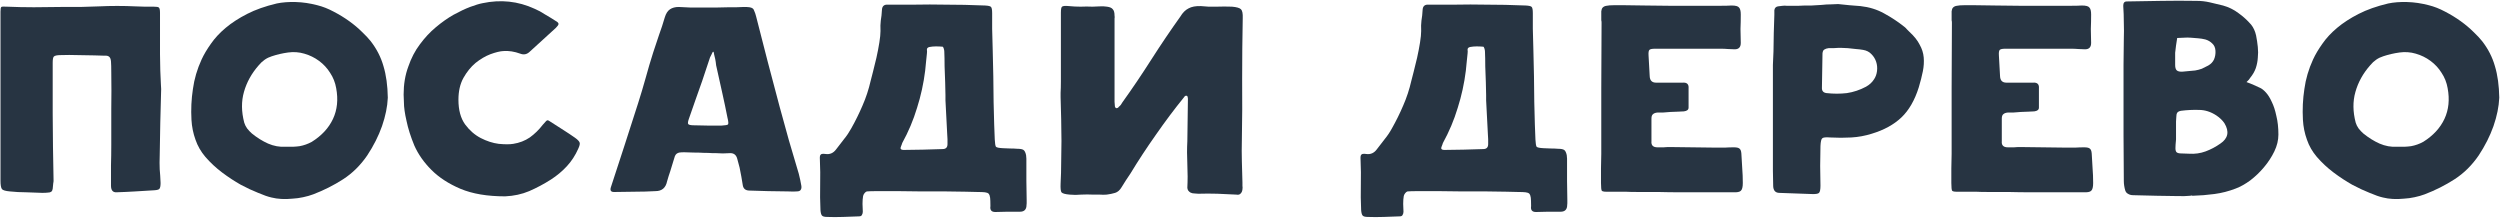
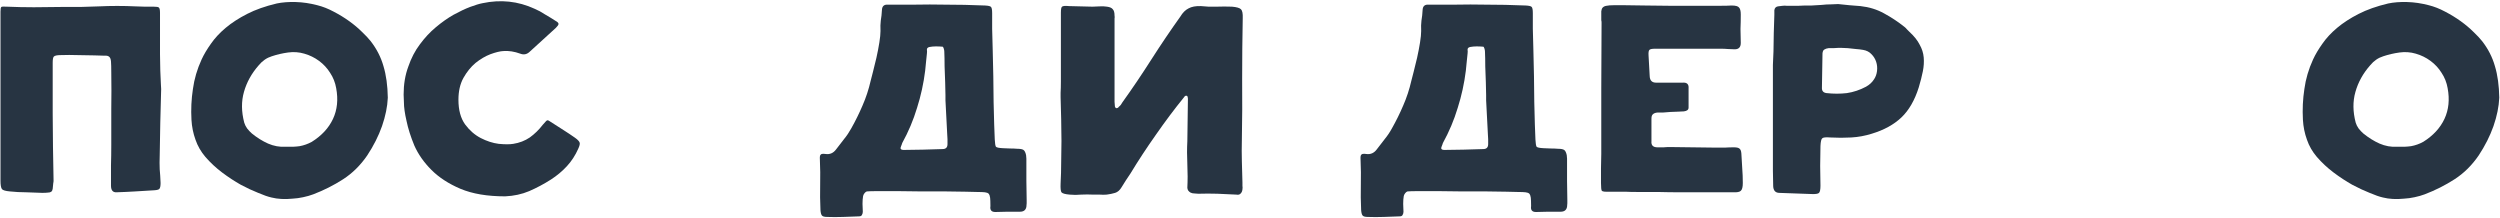
<svg xmlns="http://www.w3.org/2000/svg" width="1293" height="113" viewBox="0 0 1293 113" fill="none">
  <path d="M1292.62 50.549C1292.42 55.149 1291.42 60.049 1289.62 65.249C1287.82 70.349 1285.27 75.399 1281.97 80.399C1278.47 85.499 1274.32 89.599 1269.52 92.699C1264.72 95.799 1259.57 98.399 1254.07 100.499C1252.47 101.099 1250.72 101.599 1248.82 101.999C1247.02 102.399 1245.17 102.649 1243.27 102.749C1241.37 102.949 1239.47 102.999 1237.57 102.899C1235.77 102.799 1234.07 102.549 1232.47 102.149C1230.67 101.749 1228.37 100.949 1225.57 99.749C1222.77 98.649 1219.77 97.249 1216.57 95.549C1213.37 93.749 1210.17 91.649 1206.97 89.249C1203.77 86.849 1200.87 84.149 1198.27 81.149C1195.97 78.449 1194.27 75.499 1193.17 72.299C1191.97 68.999 1191.27 65.549 1191.07 61.949C1190.77 56.549 1191.02 51.249 1191.82 46.049C1192.52 40.849 1194.02 35.749 1196.32 30.749C1197.52 28.149 1199.12 25.449 1201.12 22.649C1203.12 19.749 1205.67 16.999 1208.77 14.399C1211.87 11.799 1215.57 9.399 1219.87 7.199C1224.17 4.999 1229.27 3.199 1235.17 1.799C1238.07 1.199 1241.32 0.949 1244.92 1.049C1248.62 1.149 1252.37 1.699 1256.17 2.699C1258.97 3.399 1261.77 4.499 1264.57 5.999C1267.47 7.499 1270.17 9.149 1272.67 10.949C1275.17 12.749 1277.37 14.599 1279.27 16.499C1281.17 18.299 1282.67 19.899 1283.77 21.299C1286.87 25.299 1289.07 29.599 1290.37 34.199C1291.77 38.799 1292.52 44.249 1292.62 50.549ZM1239.82 75.899C1242.52 75.999 1244.92 75.899 1247.02 75.599C1249.22 75.199 1251.32 74.449 1253.32 73.349C1258.42 70.149 1262.07 66.199 1264.27 61.499C1266.47 56.799 1267.02 51.499 1265.92 45.599C1265.42 42.699 1264.37 40.049 1262.77 37.649C1261.27 35.249 1259.37 33.199 1257.07 31.499C1254.77 29.799 1252.22 28.549 1249.42 27.749C1246.72 26.949 1243.92 26.749 1241.02 27.149C1238.12 27.549 1235.32 28.199 1232.62 29.099C1230.02 29.899 1227.77 31.449 1225.87 33.749C1222.17 37.949 1219.62 42.549 1218.22 47.549C1216.82 52.449 1216.87 57.749 1218.37 63.449C1218.67 64.449 1219.17 65.449 1219.87 66.449C1220.67 67.449 1221.47 68.299 1222.27 68.999C1224.97 71.199 1227.77 72.949 1230.67 74.249C1233.67 75.549 1236.72 76.099 1239.82 75.899Z" fill="#273442" />
-   <path d="M1161.89 42.45C1163.29 42.95 1164.54 43.45 1165.64 43.95C1166.74 44.45 1167.84 44.95 1168.94 45.45C1169.84 45.85 1170.84 46.65 1171.94 47.85C1173.04 49.05 1174.04 50.65 1174.94 52.65C1175.94 54.65 1176.74 57.1 1177.34 60C1178.04 62.8 1178.39 66 1178.39 69.6C1178.39 72.5 1177.69 75.4 1176.29 78.3C1174.89 81.2 1173.09 83.95 1170.89 86.55C1168.79 89.05 1166.44 91.3 1163.84 93.3C1161.24 95.2 1158.74 96.6 1156.34 97.5C1152.74 98.9 1149.04 99.85 1145.24 100.35C1141.54 100.85 1137.79 101.15 1133.99 101.25C1133.79 101.25 1133.59 101.2 1133.39 101.1C1133.19 101.1 1132.99 101.15 1132.79 101.25C1131.09 101.45 1128.59 101.5 1125.29 101.4C1122.09 101.4 1118.84 101.35 1115.54 101.25C1111.64 101.15 1107.54 101.05 1103.24 100.95C1102.54 100.95 1101.94 100.85 1101.44 100.65C1100.94 100.45 1100.49 100.2 1100.09 99.9C1099.69 99.6 1099.39 99.15 1099.19 98.55C1098.69 96.85 1098.44 95.2 1098.44 93.6C1098.34 85.7 1098.29 77.85 1098.29 70.05C1098.29 62.15 1098.29 54.25 1098.29 46.35C1098.29 41.95 1098.29 37.6 1098.29 33.3C1098.39 29 1098.44 24.65 1098.44 20.25C1098.54 17.35 1098.54 14.5 1098.44 11.7C1098.44 8.8 1098.34 5.9 1098.14 3C1098.14 1.5 1098.74 0.75 1099.94 0.75C1106.34 0.65 1112.34 0.55 1117.94 0.45C1123.64 0.35 1129.69 0.35 1136.09 0.45C1138.39 0.45 1140.64 0.7 1142.84 1.2C1145.14 1.7 1147.44 2.25 1149.74 2.85C1152.64 3.65 1155.29 4.95 1157.69 6.75C1160.09 8.45 1162.29 10.45 1164.29 12.75C1165.49 14.25 1166.34 16.1 1166.84 18.3C1167.24 20.3 1167.54 22.3 1167.74 24.3C1167.94 26.2 1167.94 28.05 1167.74 29.85C1167.64 31.65 1167.29 33.45 1166.69 35.25C1166.09 36.95 1165.14 38.6 1163.84 40.2C1163.64 40.5 1163.39 40.85 1163.09 41.25C1162.79 41.55 1162.39 41.95 1161.89 42.45ZM1125.44 68.25V72.15C1125.24 74.15 1125.14 75.65 1125.14 76.65C1125.14 77.65 1125.34 78.35 1125.74 78.75C1126.24 79.15 1126.99 79.35 1127.99 79.35C1128.99 79.35 1130.39 79.4 1132.19 79.5C1135.19 79.7 1138.04 79.3 1140.74 78.3C1143.44 77.3 1145.99 75.95 1148.39 74.25C1152.39 71.55 1153.09 68.05 1150.49 63.75C1149.49 62.25 1148.09 60.9 1146.29 59.7C1143.39 57.8 1140.39 56.85 1137.29 56.85C1134.29 56.75 1131.19 56.9 1127.99 57.3C1126.99 57.5 1126.34 57.85 1126.04 58.35C1125.74 58.85 1125.59 59.55 1125.59 60.45C1125.59 61.15 1125.54 61.95 1125.44 62.85C1125.44 63.65 1125.44 64.45 1125.44 65.25V68.25ZM1124.99 27.3C1124.99 30 1124.99 32.1 1124.99 33.6C1124.99 35 1125.29 35.95 1125.89 36.45C1126.49 36.95 1127.49 37.15 1128.89 37.05C1130.29 36.95 1132.44 36.75 1135.34 36.45C1136.54 36.25 1137.69 35.95 1138.79 35.55C1139.89 35.05 1140.99 34.5 1142.09 33.9C1143.49 33.1 1144.49 32.05 1145.09 30.75C1145.69 29.35 1145.94 27.85 1145.84 26.25C1145.74 24.65 1145.19 23.4 1144.19 22.5C1143.19 21.5 1141.99 20.8 1140.59 20.4C1139.39 20.1 1138.14 19.9 1136.84 19.8C1135.64 19.7 1134.39 19.6 1133.09 19.5C1131.89 19.4 1130.69 19.4 1129.49 19.5C1128.29 19.6 1127.14 19.65 1126.04 19.65C1125.84 20.95 1125.64 22.25 1125.44 23.55C1125.34 24.75 1125.19 26 1124.99 27.3Z" fill="#273442" />
-   <path d="M1021.68 99.149H1013.58C1011.38 99.249 1010.08 99.099 1009.68 98.699C1009.38 98.299 1009.23 96.949 1009.23 94.649C1009.23 92.149 1009.23 89.649 1009.23 87.149C1009.33 84.649 1009.38 82.149 1009.38 79.649C1009.38 67.849 1009.38 56.499 1009.38 45.599C1009.38 34.699 1009.43 23.399 1009.53 11.699C1009.53 11.199 1009.48 10.799 1009.38 10.499C1009.38 10.099 1009.38 9.699 1009.38 9.299C1009.38 7.799 1009.38 6.649 1009.38 5.849C1009.48 4.949 1009.73 4.299 1010.13 3.899C1010.63 3.399 1011.28 3.099 1012.08 2.999C1012.98 2.799 1014.23 2.699 1015.83 2.699C1016.63 2.699 1018.53 2.699 1021.53 2.699C1024.53 2.699 1028.08 2.749 1032.18 2.849C1036.28 2.849 1040.68 2.899 1045.38 2.999C1050.08 2.999 1054.53 2.999 1058.73 2.999C1063.03 2.999 1066.78 2.999 1069.98 2.999C1073.28 2.999 1075.53 2.949 1076.73 2.849C1078.83 2.849 1080.13 3.199 1080.63 3.899C1081.23 4.499 1081.53 5.699 1081.53 7.499C1081.53 10.099 1081.48 12.599 1081.38 14.999C1081.38 17.299 1081.43 19.699 1081.53 22.199C1081.53 24.399 1080.48 25.499 1078.38 25.499C1077.18 25.499 1075.98 25.449 1074.78 25.349C1073.68 25.249 1072.53 25.199 1071.33 25.199H1049.28H1037.13C1035.63 25.199 1034.68 25.399 1034.28 25.799C1033.88 26.199 1033.73 27.149 1033.83 28.649C1033.93 30.649 1034.03 32.449 1034.13 34.049C1034.23 35.649 1034.33 37.449 1034.43 39.449C1034.53 41.649 1035.63 42.749 1037.73 42.749C1038.43 42.749 1039.38 42.749 1040.58 42.749C1041.88 42.749 1043.18 42.749 1044.48 42.749C1045.88 42.749 1047.18 42.749 1048.38 42.749C1049.68 42.749 1050.68 42.749 1051.38 42.749C1053.68 42.549 1054.73 43.549 1054.53 45.749V55.649C1054.53 56.749 1053.73 57.399 1052.13 57.599C1051.43 57.599 1050.43 57.649 1049.13 57.749C1047.93 57.749 1046.63 57.799 1045.23 57.899C1043.93 57.999 1042.63 58.099 1041.33 58.199C1040.13 58.199 1039.18 58.199 1038.48 58.199C1037.38 58.299 1036.58 58.599 1036.08 59.099C1035.58 59.499 1035.33 60.249 1035.33 61.349V73.049C1035.13 75.149 1036.18 76.199 1038.48 76.199C1039.58 76.199 1040.63 76.199 1041.63 76.199C1042.63 76.099 1043.68 76.049 1044.78 76.049C1048.78 76.149 1052.73 76.199 1056.63 76.199C1060.63 76.199 1064.63 76.249 1068.63 76.349C1070.23 76.349 1071.78 76.349 1073.28 76.349C1074.78 76.249 1076.33 76.199 1077.93 76.199C1079.33 76.199 1080.28 76.399 1080.78 76.799C1081.38 77.199 1081.73 78.049 1081.83 79.349C1082.03 81.949 1082.18 84.499 1082.28 86.999C1082.48 89.499 1082.58 92.049 1082.58 94.649C1082.58 96.749 1082.23 98.099 1081.53 98.699C1080.93 99.299 1079.58 99.549 1077.48 99.449C1076.08 99.449 1073.98 99.449 1071.18 99.449C1068.48 99.449 1065.33 99.449 1061.73 99.449C1058.23 99.449 1054.48 99.449 1050.48 99.449C1046.48 99.449 1042.63 99.399 1038.93 99.299C1035.33 99.299 1031.98 99.299 1028.88 99.299C1025.78 99.299 1023.38 99.249 1021.68 99.149Z" fill="#273442" />
  <path d="M917.245 26.552C917.345 22.952 917.395 19.802 917.395 17.102C917.495 14.302 917.595 11.152 917.695 7.652C917.695 6.652 917.695 5.852 917.695 5.252C917.795 4.652 917.995 4.202 918.295 3.902C918.595 3.602 918.995 3.402 919.495 3.302C920.095 3.202 920.895 3.102 921.895 3.002C922.695 2.902 923.445 2.902 924.145 3.002C924.945 3.002 925.745 3.002 926.545 3.002C927.645 3.002 928.795 3.002 929.995 3.002C931.195 2.902 932.345 2.852 933.445 2.852C934.145 2.852 935.295 2.852 936.895 2.852C938.495 2.752 940.195 2.652 941.995 2.552C943.795 2.352 945.495 2.252 947.095 2.252C948.795 2.152 949.995 2.102 950.695 2.102C952.695 2.302 954.645 2.502 956.545 2.702C958.445 2.802 960.345 2.952 962.245 3.152C966.745 3.652 970.795 4.902 974.395 6.902C978.095 8.902 981.645 11.252 985.045 13.952C985.545 14.352 985.945 14.752 986.245 15.152C986.645 15.552 987.095 16.002 987.595 16.502C989.995 18.702 991.745 20.902 992.845 23.102C994.045 25.202 994.745 27.402 994.945 29.702C995.145 32.002 994.995 34.402 994.495 36.902C993.995 39.402 993.295 42.152 992.395 45.152C990.295 51.852 987.295 57.052 983.395 60.752C979.495 64.452 974.395 67.252 968.095 69.152C964.595 70.252 961.045 70.902 957.445 71.102C953.945 71.302 950.345 71.302 946.645 71.102C944.345 70.902 942.945 71.052 942.445 71.552C941.945 71.952 941.645 73.302 941.545 75.602C941.445 79.002 941.395 82.402 941.395 85.802C941.495 89.202 941.545 92.602 941.545 96.002C941.545 98.002 941.295 99.252 940.795 99.752C940.295 100.252 938.995 100.452 936.895 100.352C934.095 100.252 931.295 100.152 928.495 100.052C925.795 99.952 922.995 99.852 920.095 99.752C918.195 99.652 917.195 98.502 917.095 96.302C916.995 93.602 916.945 90.902 916.945 88.202C916.945 85.502 916.945 82.802 916.945 80.102V49.802C916.945 49.802 916.945 48.952 916.945 47.252C916.945 45.552 916.945 43.502 916.945 41.102C916.945 38.702 916.945 36.202 916.945 33.602C917.045 30.902 917.145 28.552 917.245 26.552ZM950.845 24.752C950.045 24.752 949.195 24.802 948.295 24.902C947.395 24.902 946.545 24.902 945.745 24.902C944.845 25.002 944.095 25.252 943.495 25.652C942.995 25.952 942.695 26.602 942.595 27.602C942.595 30.502 942.545 33.502 942.445 36.602C942.445 39.702 942.395 42.702 942.295 45.602C942.295 47.102 943.095 47.952 944.695 48.152C948.295 48.552 951.795 48.552 955.195 48.152C958.595 47.652 961.895 46.552 965.095 44.852C966.895 43.852 968.295 42.552 969.295 40.952C970.095 39.752 970.595 38.352 970.795 36.752C970.995 35.052 970.845 33.452 970.345 31.952C969.845 30.452 969.045 29.152 967.945 28.052C966.845 26.852 965.395 26.102 963.595 25.802C962.495 25.602 961.245 25.452 959.845 25.352C958.445 25.152 957.045 25.002 955.645 24.902C954.345 24.802 953.195 24.752 952.195 24.752C951.295 24.752 950.845 24.752 950.845 24.752Z" fill="#273442" />
  <path d="M840.481 99.149H832.381C830.181 99.249 828.881 99.099 828.481 98.699C828.181 98.299 828.031 96.949 828.031 94.649C828.031 92.149 828.031 89.649 828.031 87.149C828.131 84.649 828.181 82.149 828.181 79.649C828.181 67.849 828.181 56.499 828.181 45.599C828.181 34.699 828.231 23.399 828.331 11.699C828.331 11.199 828.281 10.799 828.181 10.499C828.181 10.099 828.181 9.699 828.181 9.299C828.181 7.799 828.181 6.649 828.181 5.849C828.281 4.949 828.531 4.299 828.931 3.899C829.431 3.399 830.081 3.099 830.881 2.999C831.781 2.799 833.031 2.699 834.631 2.699C835.431 2.699 837.331 2.699 840.331 2.699C843.331 2.699 846.881 2.749 850.981 2.849C855.081 2.849 859.481 2.899 864.181 2.999C868.881 2.999 873.331 2.999 877.531 2.999C881.831 2.999 885.581 2.999 888.781 2.999C892.081 2.999 894.331 2.949 895.531 2.849C897.631 2.849 898.931 3.199 899.431 3.899C900.031 4.499 900.331 5.699 900.331 7.499C900.331 10.099 900.281 12.599 900.181 14.999C900.181 17.299 900.231 19.699 900.331 22.199C900.331 24.399 899.281 25.499 897.181 25.499C895.981 25.499 894.781 25.449 893.581 25.349C892.481 25.249 891.331 25.199 890.131 25.199H868.081H855.931C854.431 25.199 853.481 25.399 853.081 25.799C852.681 26.199 852.531 27.149 852.631 28.649C852.731 30.649 852.831 32.449 852.931 34.049C853.031 35.649 853.131 37.449 853.231 39.449C853.331 41.649 854.431 42.749 856.531 42.749C857.231 42.749 858.181 42.749 859.381 42.749C860.681 42.749 861.981 42.749 863.281 42.749C864.681 42.749 865.981 42.749 867.181 42.749C868.481 42.749 869.481 42.749 870.181 42.749C872.481 42.549 873.531 43.549 873.331 45.749V55.649C873.331 56.749 872.531 57.399 870.931 57.599C870.231 57.599 869.231 57.649 867.931 57.749C866.731 57.749 865.431 57.799 864.031 57.899C862.731 57.999 861.431 58.099 860.131 58.199C858.931 58.199 857.981 58.199 857.281 58.199C856.181 58.299 855.381 58.599 854.881 59.099C854.381 59.499 854.131 60.249 854.131 61.349V73.049C853.931 75.149 854.981 76.199 857.281 76.199C858.381 76.199 859.431 76.199 860.431 76.199C861.431 76.099 862.481 76.049 863.581 76.049C867.581 76.149 871.531 76.199 875.431 76.199C879.431 76.199 883.431 76.249 887.431 76.349C889.031 76.349 890.581 76.349 892.081 76.349C893.581 76.249 895.131 76.199 896.731 76.199C898.131 76.199 899.081 76.399 899.581 76.799C900.181 77.199 900.531 78.049 900.631 79.349C900.831 81.949 900.981 84.499 901.081 86.999C901.281 89.499 901.381 92.049 901.381 94.649C901.381 96.749 901.031 98.099 900.331 98.699C899.731 99.299 898.381 99.549 896.281 99.449C894.881 99.449 892.781 99.449 889.981 99.449C887.281 99.449 884.131 99.449 880.531 99.449C877.031 99.449 873.281 99.449 869.281 99.449C865.281 99.449 861.431 99.399 857.731 99.299C854.131 99.299 850.781 99.299 847.681 99.299C844.581 99.299 842.181 99.249 840.481 99.149Z" fill="#273442" />
  <path d="M794.128 72.149C794.228 74.149 794.428 75.399 794.728 75.899C795.128 76.299 796.328 76.549 798.328 76.649C799.628 76.749 800.878 76.799 802.078 76.799C803.378 76.799 804.628 76.849 805.828 76.949C807.328 76.949 808.378 77.149 808.978 77.549C809.578 77.949 810.028 78.849 810.328 80.249C810.428 80.849 810.478 81.449 810.478 82.049C810.478 82.649 810.478 83.199 810.478 83.699C810.478 86.999 810.478 90.299 810.478 93.599C810.578 96.899 810.628 100.199 810.628 103.499C810.628 104.099 810.628 104.649 810.628 105.149C810.628 105.749 810.578 106.349 810.478 106.949C810.178 108.649 809.078 109.499 807.178 109.499C805.078 109.499 802.928 109.499 800.728 109.499C798.628 109.599 796.528 109.649 794.428 109.649C792.428 109.649 791.578 108.649 791.878 106.649V106.199C791.878 104.499 791.828 103.199 791.728 102.299C791.628 101.399 791.378 100.699 790.978 100.199C790.578 99.799 789.928 99.549 789.028 99.449C788.128 99.349 786.878 99.299 785.278 99.299C784.078 99.299 781.978 99.249 778.978 99.149C775.978 99.149 772.528 99.099 768.628 98.999C764.728 98.999 760.578 98.999 756.178 98.999C751.878 98.899 747.778 98.849 743.878 98.849C740.078 98.849 736.728 98.849 733.828 98.849C730.928 98.849 728.978 98.899 727.978 98.999C727.578 99.099 727.178 99.399 726.778 99.899C726.378 100.399 726.128 100.899 726.028 101.399C725.828 102.499 725.728 103.849 725.728 105.449C725.828 107.049 725.878 108.399 725.878 109.499C725.878 110.099 725.728 110.649 725.428 111.149C725.228 111.649 724.728 111.899 723.928 111.899C721.328 111.999 718.578 112.099 715.678 112.199C712.778 112.299 710.028 112.299 707.428 112.199C706.028 112.199 705.128 111.949 704.728 111.449C704.328 110.949 704.078 109.999 703.978 108.599C703.778 104.199 703.728 99.849 703.828 95.549C703.928 91.249 703.878 86.899 703.678 82.499C703.578 81.099 703.728 80.249 704.128 79.949C704.428 79.549 705.278 79.449 706.678 79.649C708.878 79.949 710.678 79.149 712.078 77.249C713.478 75.449 714.828 73.699 716.128 71.999C717.528 70.299 718.778 68.449 719.878 66.449C722.078 62.549 724.028 58.599 725.728 54.599C727.528 50.499 728.928 46.249 729.928 41.849C730.128 40.949 730.528 39.399 731.128 37.199C731.728 34.899 732.328 32.449 732.928 29.849C733.528 27.149 734.028 24.549 734.428 22.049C734.828 19.549 735.028 17.549 735.028 16.049C734.928 14.049 734.978 12.249 735.178 10.649C735.478 8.949 735.678 7.099 735.778 5.099C735.878 3.199 736.878 2.299 738.778 2.399C743.678 2.399 748.528 2.399 753.328 2.399C758.128 2.299 762.928 2.299 767.728 2.399C774.928 2.399 782.078 2.549 789.178 2.849C790.878 2.949 791.878 3.199 792.178 3.599C792.578 3.999 792.778 5.049 792.778 6.749C792.778 8.649 792.778 11.349 792.778 14.849C792.878 18.249 792.978 22.099 793.078 26.399C793.178 30.599 793.278 34.999 793.378 39.599C793.478 44.199 793.528 48.599 793.528 52.799C793.628 56.999 793.728 60.849 793.828 64.349C793.928 67.749 794.028 70.349 794.128 72.149ZM768.628 51.899C768.628 51.899 768.628 50.999 768.628 49.199C768.628 47.399 768.578 45.199 768.478 42.599C768.378 39.999 768.278 37.249 768.178 34.349C768.178 31.449 768.128 28.899 768.028 26.699C768.028 26.199 767.928 25.649 767.728 25.049C767.528 24.449 767.328 24.149 767.128 24.149C766.028 24.049 764.878 23.999 763.678 23.999C762.578 23.999 761.478 24.099 760.378 24.299C759.478 24.499 759.028 24.949 759.028 25.649C759.128 26.349 759.128 27.049 759.028 27.749C758.828 29.349 758.678 30.799 758.578 32.099C758.478 33.399 758.328 34.899 758.128 36.599C757.328 43.099 755.928 49.499 753.928 55.799C752.028 62.099 749.478 68.149 746.278 73.949C746.178 74.249 746.078 74.549 745.978 74.849C745.878 75.049 745.778 75.299 745.678 75.599C745.378 76.199 745.328 76.699 745.528 77.099C745.828 77.399 746.278 77.549 746.878 77.549C749.978 77.549 753.328 77.499 756.928 77.399C760.628 77.299 764.028 77.199 767.128 77.099C768.828 77.099 769.678 76.249 769.678 74.549C769.678 73.649 769.678 72.799 769.678 71.999C769.678 71.099 769.628 70.199 769.528 69.299C769.328 66.399 769.178 63.499 769.078 60.599C768.978 57.699 768.828 54.799 768.628 51.899Z" fill="#273442" />
-   <path d="M548.692 6.601C548.692 4.801 548.892 3.751 549.292 3.451C549.792 3.051 550.992 2.951 552.892 3.151C554.892 3.351 556.892 3.451 558.892 3.451C560.992 3.351 563.042 3.351 565.042 3.451C566.242 3.451 567.442 3.401 568.642 3.301C569.942 3.201 571.242 3.251 572.542 3.451C574.042 3.651 575.042 4.101 575.542 4.801C576.142 5.401 576.442 6.501 576.442 8.101C576.542 8.601 576.542 9.101 576.442 9.601C576.442 10.001 576.442 10.451 576.442 10.951V50.551C576.442 51.251 576.442 51.951 576.442 52.651C576.442 53.251 576.492 53.901 576.592 54.601C576.592 55.301 576.842 55.751 577.342 55.951C577.942 55.951 578.392 55.701 578.692 55.201C579.092 54.901 579.442 54.551 579.742 54.151C580.042 53.751 580.292 53.351 580.492 52.951C585.592 45.851 590.592 38.451 595.492 30.751C600.492 22.951 605.492 15.551 610.492 8.551C611.692 6.551 613.092 5.151 614.692 4.351C616.292 3.451 618.442 3.051 621.142 3.151C623.742 3.451 626.392 3.551 629.092 3.451C631.892 3.351 634.592 3.351 637.192 3.451C639.592 3.651 641.142 4.101 641.842 4.801C642.542 5.501 642.842 7.051 642.742 9.451C642.542 19.651 642.442 30.151 642.442 40.951C642.542 51.651 642.492 62.101 642.292 72.301C642.192 76.201 642.192 79.901 642.292 83.401C642.392 86.801 642.492 90.451 642.592 94.351C642.592 95.051 642.592 95.651 642.592 96.151C642.692 96.651 642.692 97.251 642.592 97.951C642.492 98.851 642.192 99.551 641.692 100.051C641.192 100.651 640.442 100.851 639.442 100.651C636.242 100.551 632.992 100.401 629.692 100.201C626.392 100.101 623.092 100.101 619.792 100.201C619.092 100.201 618.392 100.151 617.692 100.051C616.992 100.051 616.342 99.901 615.742 99.601C615.342 99.401 614.942 99.051 614.542 98.551C614.242 98.051 614.092 97.551 614.092 97.051C614.292 93.351 614.292 89.351 614.092 85.051C613.892 80.751 613.892 76.751 614.092 73.051C614.192 69.351 614.242 65.701 614.242 62.101C614.242 58.401 614.292 54.701 614.392 51.001C614.392 50.801 614.342 50.501 614.242 50.101C614.142 49.701 613.892 49.501 613.492 49.501C613.192 49.501 612.942 49.601 612.742 49.801C612.642 50.001 612.492 50.201 612.292 50.401C607.492 56.301 602.692 62.701 597.892 69.601C593.092 76.401 588.692 83.101 584.692 89.701C583.892 90.901 583.092 92.101 582.292 93.301C581.592 94.501 580.842 95.701 580.042 96.901C579.142 98.401 578.042 99.351 576.742 99.751C575.442 100.151 573.992 100.451 572.392 100.651C571.192 100.751 569.992 100.751 568.792 100.651C567.692 100.651 566.542 100.651 565.342 100.651C563.342 100.551 561.292 100.551 559.192 100.651C557.192 100.851 555.192 100.851 553.192 100.651C550.892 100.451 549.492 100.051 548.992 99.451C548.592 98.851 548.442 97.351 548.542 94.951C548.742 91.251 548.842 87.601 548.842 84.001C548.942 80.301 548.992 76.601 548.992 72.901C548.992 69.101 548.942 65.351 548.842 61.651C548.742 57.851 548.642 54.051 548.542 50.251C548.542 50.251 548.542 49.501 548.542 48.001C548.642 46.501 548.692 44.551 548.692 42.151C548.692 39.751 548.692 37.001 548.692 33.901C548.692 30.801 548.692 27.651 548.692 24.451C548.692 21.151 548.692 17.951 548.692 14.851C548.692 11.751 548.692 9.001 548.692 6.601Z" fill="#273442" />
+   <path d="M548.692 6.601C548.692 4.801 548.892 3.751 549.292 3.451C549.792 3.051 550.992 2.951 552.892 3.151C560.992 3.351 563.042 3.351 565.042 3.451C566.242 3.451 567.442 3.401 568.642 3.301C569.942 3.201 571.242 3.251 572.542 3.451C574.042 3.651 575.042 4.101 575.542 4.801C576.142 5.401 576.442 6.501 576.442 8.101C576.542 8.601 576.542 9.101 576.442 9.601C576.442 10.001 576.442 10.451 576.442 10.951V50.551C576.442 51.251 576.442 51.951 576.442 52.651C576.442 53.251 576.492 53.901 576.592 54.601C576.592 55.301 576.842 55.751 577.342 55.951C577.942 55.951 578.392 55.701 578.692 55.201C579.092 54.901 579.442 54.551 579.742 54.151C580.042 53.751 580.292 53.351 580.492 52.951C585.592 45.851 590.592 38.451 595.492 30.751C600.492 22.951 605.492 15.551 610.492 8.551C611.692 6.551 613.092 5.151 614.692 4.351C616.292 3.451 618.442 3.051 621.142 3.151C623.742 3.451 626.392 3.551 629.092 3.451C631.892 3.351 634.592 3.351 637.192 3.451C639.592 3.651 641.142 4.101 641.842 4.801C642.542 5.501 642.842 7.051 642.742 9.451C642.542 19.651 642.442 30.151 642.442 40.951C642.542 51.651 642.492 62.101 642.292 72.301C642.192 76.201 642.192 79.901 642.292 83.401C642.392 86.801 642.492 90.451 642.592 94.351C642.592 95.051 642.592 95.651 642.592 96.151C642.692 96.651 642.692 97.251 642.592 97.951C642.492 98.851 642.192 99.551 641.692 100.051C641.192 100.651 640.442 100.851 639.442 100.651C636.242 100.551 632.992 100.401 629.692 100.201C626.392 100.101 623.092 100.101 619.792 100.201C619.092 100.201 618.392 100.151 617.692 100.051C616.992 100.051 616.342 99.901 615.742 99.601C615.342 99.401 614.942 99.051 614.542 98.551C614.242 98.051 614.092 97.551 614.092 97.051C614.292 93.351 614.292 89.351 614.092 85.051C613.892 80.751 613.892 76.751 614.092 73.051C614.192 69.351 614.242 65.701 614.242 62.101C614.242 58.401 614.292 54.701 614.392 51.001C614.392 50.801 614.342 50.501 614.242 50.101C614.142 49.701 613.892 49.501 613.492 49.501C613.192 49.501 612.942 49.601 612.742 49.801C612.642 50.001 612.492 50.201 612.292 50.401C607.492 56.301 602.692 62.701 597.892 69.601C593.092 76.401 588.692 83.101 584.692 89.701C583.892 90.901 583.092 92.101 582.292 93.301C581.592 94.501 580.842 95.701 580.042 96.901C579.142 98.401 578.042 99.351 576.742 99.751C575.442 100.151 573.992 100.451 572.392 100.651C571.192 100.751 569.992 100.751 568.792 100.651C567.692 100.651 566.542 100.651 565.342 100.651C563.342 100.551 561.292 100.551 559.192 100.651C557.192 100.851 555.192 100.851 553.192 100.651C550.892 100.451 549.492 100.051 548.992 99.451C548.592 98.851 548.442 97.351 548.542 94.951C548.742 91.251 548.842 87.601 548.842 84.001C548.942 80.301 548.992 76.601 548.992 72.901C548.992 69.101 548.942 65.351 548.842 61.651C548.742 57.851 548.642 54.051 548.542 50.251C548.542 50.251 548.542 49.501 548.542 48.001C548.642 46.501 548.692 44.551 548.692 42.151C548.692 39.751 548.692 37.001 548.692 33.901C548.692 30.801 548.692 27.651 548.692 24.451C548.692 21.151 548.692 17.951 548.692 14.851C548.692 11.751 548.692 9.001 548.692 6.601Z" fill="#273442" />
  <path d="M514.492 72.149C514.592 74.149 514.792 75.399 515.092 75.899C515.492 76.299 516.692 76.549 518.692 76.649C519.992 76.749 521.242 76.799 522.442 76.799C523.742 76.799 524.992 76.849 526.192 76.949C527.692 76.949 528.742 77.149 529.342 77.549C529.942 77.949 530.392 78.849 530.692 80.249C530.792 80.849 530.842 81.449 530.842 82.049C530.842 82.649 530.842 83.199 530.842 83.699C530.842 86.999 530.842 90.299 530.842 93.599C530.942 96.899 530.992 100.199 530.992 103.499C530.992 104.099 530.992 104.649 530.992 105.149C530.992 105.749 530.942 106.349 530.842 106.949C530.542 108.649 529.442 109.499 527.542 109.499C525.442 109.499 523.292 109.499 521.092 109.499C518.992 109.599 516.892 109.649 514.792 109.649C512.792 109.649 511.942 108.649 512.242 106.649V106.199C512.242 104.499 512.192 103.199 512.092 102.299C511.992 101.399 511.742 100.699 511.342 100.199C510.942 99.799 510.292 99.549 509.392 99.449C508.492 99.349 507.242 99.299 505.642 99.299C504.442 99.299 502.342 99.249 499.342 99.149C496.342 99.149 492.892 99.099 488.992 98.999C485.092 98.999 480.942 98.999 476.542 98.999C472.242 98.899 468.142 98.849 464.242 98.849C460.442 98.849 457.092 98.849 454.192 98.849C451.292 98.849 449.342 98.899 448.342 98.999C447.942 99.099 447.542 99.399 447.142 99.899C446.742 100.399 446.492 100.899 446.392 101.399C446.192 102.499 446.092 103.849 446.092 105.449C446.192 107.049 446.242 108.399 446.242 109.499C446.242 110.099 446.092 110.649 445.792 111.149C445.592 111.649 445.092 111.899 444.292 111.899C441.692 111.999 438.942 112.099 436.042 112.199C433.142 112.299 430.392 112.299 427.792 112.199C426.392 112.199 425.492 111.949 425.092 111.449C424.692 110.949 424.442 109.999 424.342 108.599C424.142 104.199 424.092 99.849 424.192 95.549C424.292 91.249 424.242 86.899 424.042 82.499C423.942 81.099 424.092 80.249 424.492 79.949C424.792 79.549 425.642 79.449 427.042 79.649C429.242 79.949 431.042 79.149 432.442 77.249C433.842 75.449 435.192 73.699 436.492 71.999C437.892 70.299 439.142 68.449 440.242 66.449C442.442 62.549 444.392 58.599 446.092 54.599C447.892 50.499 449.292 46.249 450.292 41.849C450.492 40.949 450.892 39.399 451.492 37.199C452.092 34.899 452.692 32.449 453.292 29.849C453.892 27.149 454.392 24.549 454.792 22.049C455.192 19.549 455.392 17.549 455.392 16.049C455.292 14.049 455.342 12.249 455.542 10.649C455.842 8.949 456.042 7.099 456.142 5.099C456.242 3.199 457.242 2.299 459.142 2.399C464.042 2.399 468.892 2.399 473.692 2.399C478.492 2.299 483.292 2.299 488.092 2.399C495.292 2.399 502.442 2.549 509.542 2.849C511.242 2.949 512.242 3.199 512.542 3.599C512.942 3.999 513.142 5.049 513.142 6.749C513.142 8.649 513.142 11.349 513.142 14.849C513.242 18.249 513.342 22.099 513.442 26.399C513.542 30.599 513.642 34.999 513.742 39.599C513.842 44.199 513.892 48.599 513.892 52.799C513.992 56.999 514.092 60.849 514.192 64.349C514.292 67.749 514.392 70.349 514.492 72.149ZM488.992 51.899C488.992 51.899 488.992 50.999 488.992 49.199C488.992 47.399 488.942 45.199 488.842 42.599C488.742 39.999 488.642 37.249 488.542 34.349C488.542 31.449 488.492 28.899 488.392 26.699C488.392 26.199 488.292 25.649 488.092 25.049C487.892 24.449 487.692 24.149 487.492 24.149C486.392 24.049 485.242 23.999 484.042 23.999C482.942 23.999 481.842 24.099 480.742 24.299C479.842 24.499 479.392 24.949 479.392 25.649C479.492 26.349 479.492 27.049 479.392 27.749C479.192 29.349 479.042 30.799 478.942 32.099C478.842 33.399 478.692 34.899 478.492 36.599C477.692 43.099 476.292 49.499 474.292 55.799C472.392 62.099 469.842 68.149 466.642 73.949C466.542 74.249 466.442 74.549 466.342 74.849C466.242 75.049 466.142 75.299 466.042 75.599C465.742 76.199 465.692 76.699 465.892 77.099C466.192 77.399 466.642 77.549 467.242 77.549C470.342 77.549 473.692 77.499 477.292 77.399C480.992 77.299 484.392 77.199 487.492 77.099C489.192 77.099 490.042 76.249 490.042 74.549C490.042 73.649 490.042 72.799 490.042 71.999C490.042 71.099 489.992 70.199 489.892 69.299C489.692 66.399 489.542 63.499 489.442 60.599C489.342 57.699 489.192 54.799 488.992 51.899Z" fill="#273442" />
-   <path d="M353.875 78.752C352.775 78.752 351.925 78.802 351.325 78.902C350.825 79.002 350.375 79.202 349.975 79.502C349.675 79.702 349.375 80.102 349.075 80.702C348.875 81.302 348.625 82.102 348.325 83.102C347.825 84.902 347.275 86.702 346.675 88.502C346.075 90.202 345.525 91.952 345.025 93.752C344.325 97.152 342.325 98.852 339.025 98.852C335.425 99.052 331.825 99.152 328.225 99.152C324.725 99.152 321.175 99.202 317.575 99.302C315.975 99.302 315.425 98.502 315.925 96.902C318.325 89.702 320.675 82.502 322.975 75.302C325.375 68.002 327.725 60.702 330.025 53.402C331.425 49.002 332.725 44.652 333.925 40.352C335.125 35.952 336.425 31.552 337.825 27.152C338.825 24.152 339.825 21.152 340.825 18.152C341.925 15.152 342.925 12.102 343.825 9.002C344.425 7.002 345.325 5.602 346.525 4.802C347.725 4.002 349.225 3.602 351.025 3.602C353.125 3.702 355.175 3.802 357.175 3.902C359.275 3.902 361.325 3.902 363.325 3.902C365.625 3.902 367.925 3.902 370.225 3.902C372.525 3.802 374.825 3.752 377.125 3.752C378.425 3.752 379.675 3.752 380.875 3.752C382.175 3.652 383.475 3.602 384.775 3.602C385.975 3.602 386.925 3.652 387.625 3.752C388.325 3.852 388.875 4.052 389.275 4.352C389.675 4.652 389.975 5.152 390.175 5.852C390.475 6.452 390.775 7.352 391.075 8.552C393.075 16.352 395.075 24.152 397.075 31.952C399.075 39.652 401.125 47.402 403.225 55.202C404.825 61.102 406.425 66.902 408.025 72.602C409.725 78.302 411.425 84.052 413.125 89.852C413.725 92.252 414.125 94.102 414.325 95.402C414.625 96.602 414.575 97.502 414.175 98.102C413.875 98.702 413.175 99.002 412.075 99.002C411.075 99.102 409.575 99.102 407.575 99.002C404.175 99.002 400.775 98.952 397.375 98.852C394.075 98.752 390.725 98.652 387.325 98.552C385.525 98.452 384.475 97.552 384.175 95.852C383.975 94.352 383.725 92.852 383.425 91.352C383.125 89.752 382.825 88.202 382.525 86.702C382.325 85.902 382.125 85.152 381.925 84.452C381.725 83.752 381.525 83.002 381.325 82.202C380.825 80.202 379.625 79.202 377.725 79.202C376.425 79.302 375.125 79.352 373.825 79.352C372.625 79.252 371.425 79.202 370.225 79.202C370.225 79.202 369.625 79.202 368.425 79.202C367.225 79.102 365.775 79.052 364.075 79.052C362.375 78.952 360.575 78.902 358.675 78.902C356.775 78.802 355.175 78.752 353.875 78.752ZM369.025 26.852C368.825 26.552 368.525 26.902 368.125 27.902C367.725 28.802 367.425 29.402 367.225 29.702L363.175 41.852C362.075 45.052 360.925 48.302 359.725 51.602C358.525 54.902 357.375 58.202 356.275 61.502C355.775 62.902 355.675 63.802 355.975 64.202C356.375 64.602 357.325 64.802 358.825 64.802C361.225 64.902 363.625 64.952 366.025 64.952C368.425 64.952 370.825 64.952 373.225 64.952C375.125 64.852 376.225 64.652 376.525 64.352C376.825 63.952 376.725 62.752 376.225 60.752C375.425 56.652 374.575 52.602 373.675 48.602C372.775 44.602 371.875 40.552 370.975 36.452C370.775 35.752 370.575 34.852 370.375 33.752C370.275 32.652 370.125 31.602 369.925 30.602C369.725 29.602 369.525 28.752 369.325 28.052C369.225 27.252 369.125 26.852 369.025 26.852Z" fill="#273442" />
  <path d="M208.754 48.9C208.754 43.6 209.554 38.8 211.154 34.5C212.654 30.1 214.654 26.25 217.154 22.95C219.654 19.55 222.404 16.6 225.404 14.1C228.504 11.5 231.554 9.35 234.554 7.65C237.654 5.95 240.504 4.6 243.104 3.6C245.804 2.6 247.954 1.95 249.554 1.65C258.954 -0.35 267.904 0.6 276.404 4.5C278.304 5.3 280.154 6.3 281.954 7.5C283.854 8.6 285.654 9.7 287.354 10.8C288.454 11.4 288.954 11.95 288.854 12.45C288.854 12.85 288.404 13.5 287.504 14.4C285.204 16.5 282.904 18.6 280.604 20.7C278.404 22.7 276.154 24.75 273.854 26.85C272.454 28.15 270.854 28.45 269.054 27.75C266.054 26.65 263.154 26.2 260.354 26.4C258.554 26.5 256.304 27.05 253.604 28.05C251.004 29.05 248.454 30.55 245.954 32.55C243.554 34.55 241.454 37.15 239.654 40.35C237.954 43.45 237.104 47.2 237.104 51.6C237.104 56.9 238.254 61.15 240.554 64.35C242.854 67.45 245.554 69.8 248.654 71.4C251.754 73 254.854 74 257.954 74.4C261.154 74.7 263.654 74.7 265.454 74.4C268.654 73.9 271.504 72.8 274.004 71.1C276.504 69.3 278.754 67.1 280.754 64.5C281.354 63.8 281.804 63.3 282.104 63C282.404 62.6 282.704 62.35 283.004 62.25C283.304 62.15 283.654 62.25 284.054 62.55C284.454 62.75 285.004 63.1 285.704 63.6C287.704 64.9 289.654 66.15 291.554 67.35C293.454 68.55 295.404 69.85 297.404 71.25C298.804 72.25 299.604 73.1 299.804 73.8C300.004 74.4 299.754 75.45 299.054 76.95C297.554 80.35 295.604 83.35 293.204 85.95C290.804 88.55 288.054 90.85 284.954 92.85C281.354 95.15 277.604 97.15 273.704 98.85C269.904 100.45 265.754 101.35 261.254 101.55C252.054 101.55 244.354 100.25 238.154 97.65C232.054 95.05 227.054 91.8 223.154 87.9C219.254 84 216.304 79.8 214.304 75.3C212.404 70.7 211.054 66.45 210.254 62.55C209.354 58.65 208.904 55.4 208.904 52.8C208.804 50.2 208.754 48.9 208.754 48.9Z" fill="#273442" />
  <path d="M200.575 50.549C200.375 55.149 199.375 60.049 197.575 65.249C195.775 70.349 193.225 75.399 189.925 80.399C186.425 85.499 182.275 89.599 177.475 92.699C172.675 95.799 167.525 98.399 162.025 100.499C160.425 101.099 158.675 101.599 156.775 101.999C154.975 102.399 153.125 102.649 151.225 102.749C149.325 102.949 147.425 102.999 145.525 102.899C143.725 102.799 142.025 102.549 140.425 102.149C138.625 101.749 136.325 100.949 133.525 99.749C130.725 98.649 127.725 97.249 124.525 95.549C121.325 93.749 118.125 91.649 114.925 89.249C111.725 86.849 108.825 84.149 106.225 81.149C103.925 78.449 102.225 75.499 101.125 72.299C99.925 68.999 99.225 65.549 99.025 61.949C98.725 56.549 98.975 51.249 99.775 46.049C100.475 40.849 101.975 35.749 104.275 30.749C105.475 28.149 107.075 25.449 109.075 22.649C111.075 19.749 113.625 16.999 116.725 14.399C119.825 11.799 123.525 9.399 127.825 7.199C132.125 4.999 137.225 3.199 143.125 1.799C146.025 1.199 149.275 0.949 152.875 1.049C156.575 1.149 160.325 1.699 164.125 2.699C166.925 3.399 169.725 4.499 172.525 5.999C175.425 7.499 178.125 9.149 180.625 10.949C183.125 12.749 185.325 14.599 187.225 16.499C189.125 18.299 190.625 19.899 191.725 21.299C194.825 25.299 197.025 29.599 198.325 34.199C199.725 38.799 200.475 44.249 200.575 50.549ZM147.775 75.899C150.475 75.999 152.875 75.899 154.975 75.599C157.175 75.199 159.275 74.449 161.275 73.349C166.375 70.149 170.025 66.199 172.225 61.499C174.425 56.799 174.975 51.499 173.875 45.599C173.375 42.699 172.325 40.049 170.725 37.649C169.225 35.249 167.325 33.199 165.025 31.499C162.725 29.799 160.175 28.549 157.375 27.749C154.675 26.949 151.875 26.749 148.975 27.149C146.075 27.549 143.275 28.199 140.575 29.099C137.975 29.899 135.725 31.449 133.825 33.749C130.125 37.949 127.575 42.549 126.175 47.549C124.775 52.449 124.825 57.749 126.325 63.449C126.625 64.449 127.125 65.449 127.825 66.449C128.625 67.449 129.425 68.299 130.225 68.999C132.925 71.199 135.725 72.949 138.625 74.249C141.625 75.549 144.675 76.099 147.775 75.899Z" fill="#273442" />
  <path d="M83.354 46.049C83.154 51.849 83.004 57.599 82.904 63.299C82.804 68.999 82.704 74.699 82.604 80.399C82.504 82.999 82.504 85.399 82.604 87.599C82.804 89.699 82.954 92.049 83.054 94.649C83.054 96.149 82.854 97.149 82.454 97.649C82.154 98.049 81.304 98.299 79.904 98.399C76.604 98.599 73.304 98.799 70.004 98.999C66.804 99.199 63.554 99.349 60.254 99.449C58.354 99.549 57.404 98.399 57.404 95.999C57.404 92.199 57.404 88.699 57.404 85.499C57.504 82.199 57.554 78.649 57.554 74.849C57.554 68.549 57.554 62.349 57.554 56.249C57.654 50.049 57.654 43.849 57.554 37.649C57.554 34.949 57.504 32.999 57.404 31.799C57.304 30.599 57.004 29.799 56.504 29.399C56.004 28.899 55.154 28.699 53.954 28.799C52.754 28.799 51.054 28.749 48.854 28.649C45.954 28.549 43.054 28.499 40.154 28.499C37.254 28.399 34.354 28.399 31.454 28.499C29.554 28.499 28.354 28.749 27.854 29.249C27.454 29.649 27.254 30.699 27.254 32.399V58.649C27.354 64.449 27.404 70.249 27.404 76.049C27.504 81.849 27.604 87.649 27.704 93.449C27.704 93.949 27.654 94.349 27.554 94.649C27.454 95.949 27.354 96.949 27.254 97.649C27.154 98.349 26.904 98.849 26.504 99.149C26.104 99.449 25.554 99.599 24.854 99.599C24.154 99.699 23.154 99.749 21.854 99.749C19.054 99.649 16.254 99.549 13.454 99.449C10.654 99.449 7.854 99.299 5.054 98.999C2.854 98.799 1.504 98.399 1.004 97.799C0.504 97.099 0.254 95.649 0.254 93.449V25.949V5.999C0.254 4.599 0.404 3.799 0.704 3.599C1.004 3.399 1.904 3.349 3.404 3.449C8.204 3.649 12.904 3.749 17.504 3.749C22.204 3.649 26.954 3.599 31.754 3.599C38.354 3.699 44.804 3.599 51.104 3.299C57.404 2.999 63.754 2.999 70.154 3.299C71.754 3.299 73.304 3.349 74.804 3.449C76.304 3.449 77.854 3.449 79.454 3.449C80.954 3.449 81.854 3.599 82.154 3.899C82.554 4.199 82.754 5.099 82.754 6.599V20.549C82.754 22.649 82.754 25.149 82.754 28.049C82.854 30.949 82.904 33.749 82.904 36.449C83.004 39.149 83.104 41.449 83.204 43.349C83.304 45.149 83.354 46.049 83.354 46.049Z" fill="#273442" />
</svg>